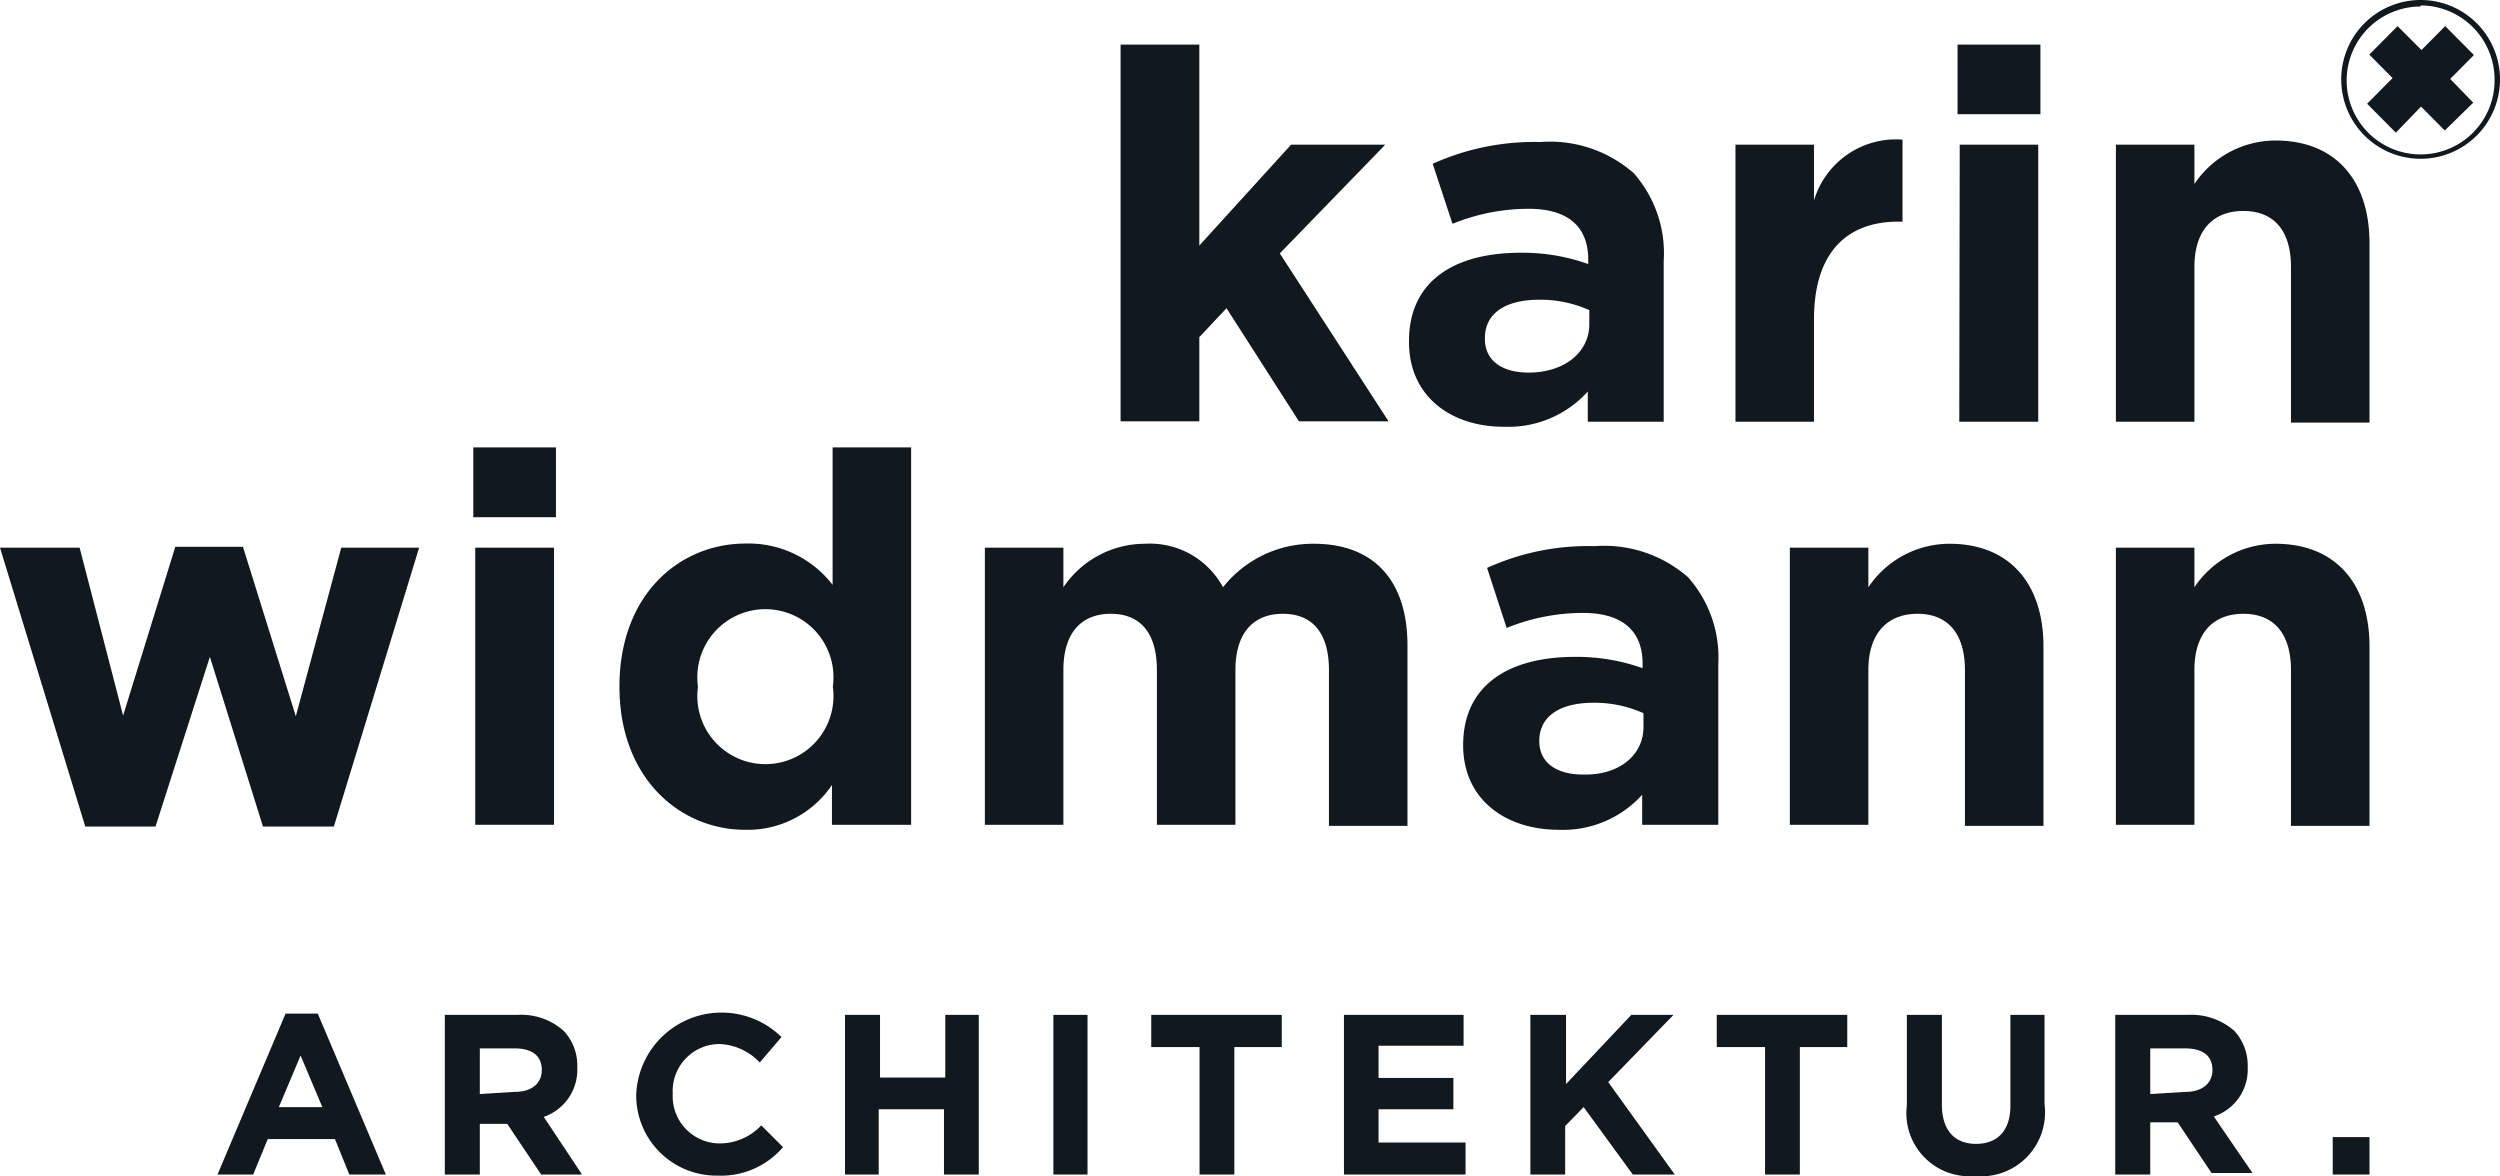
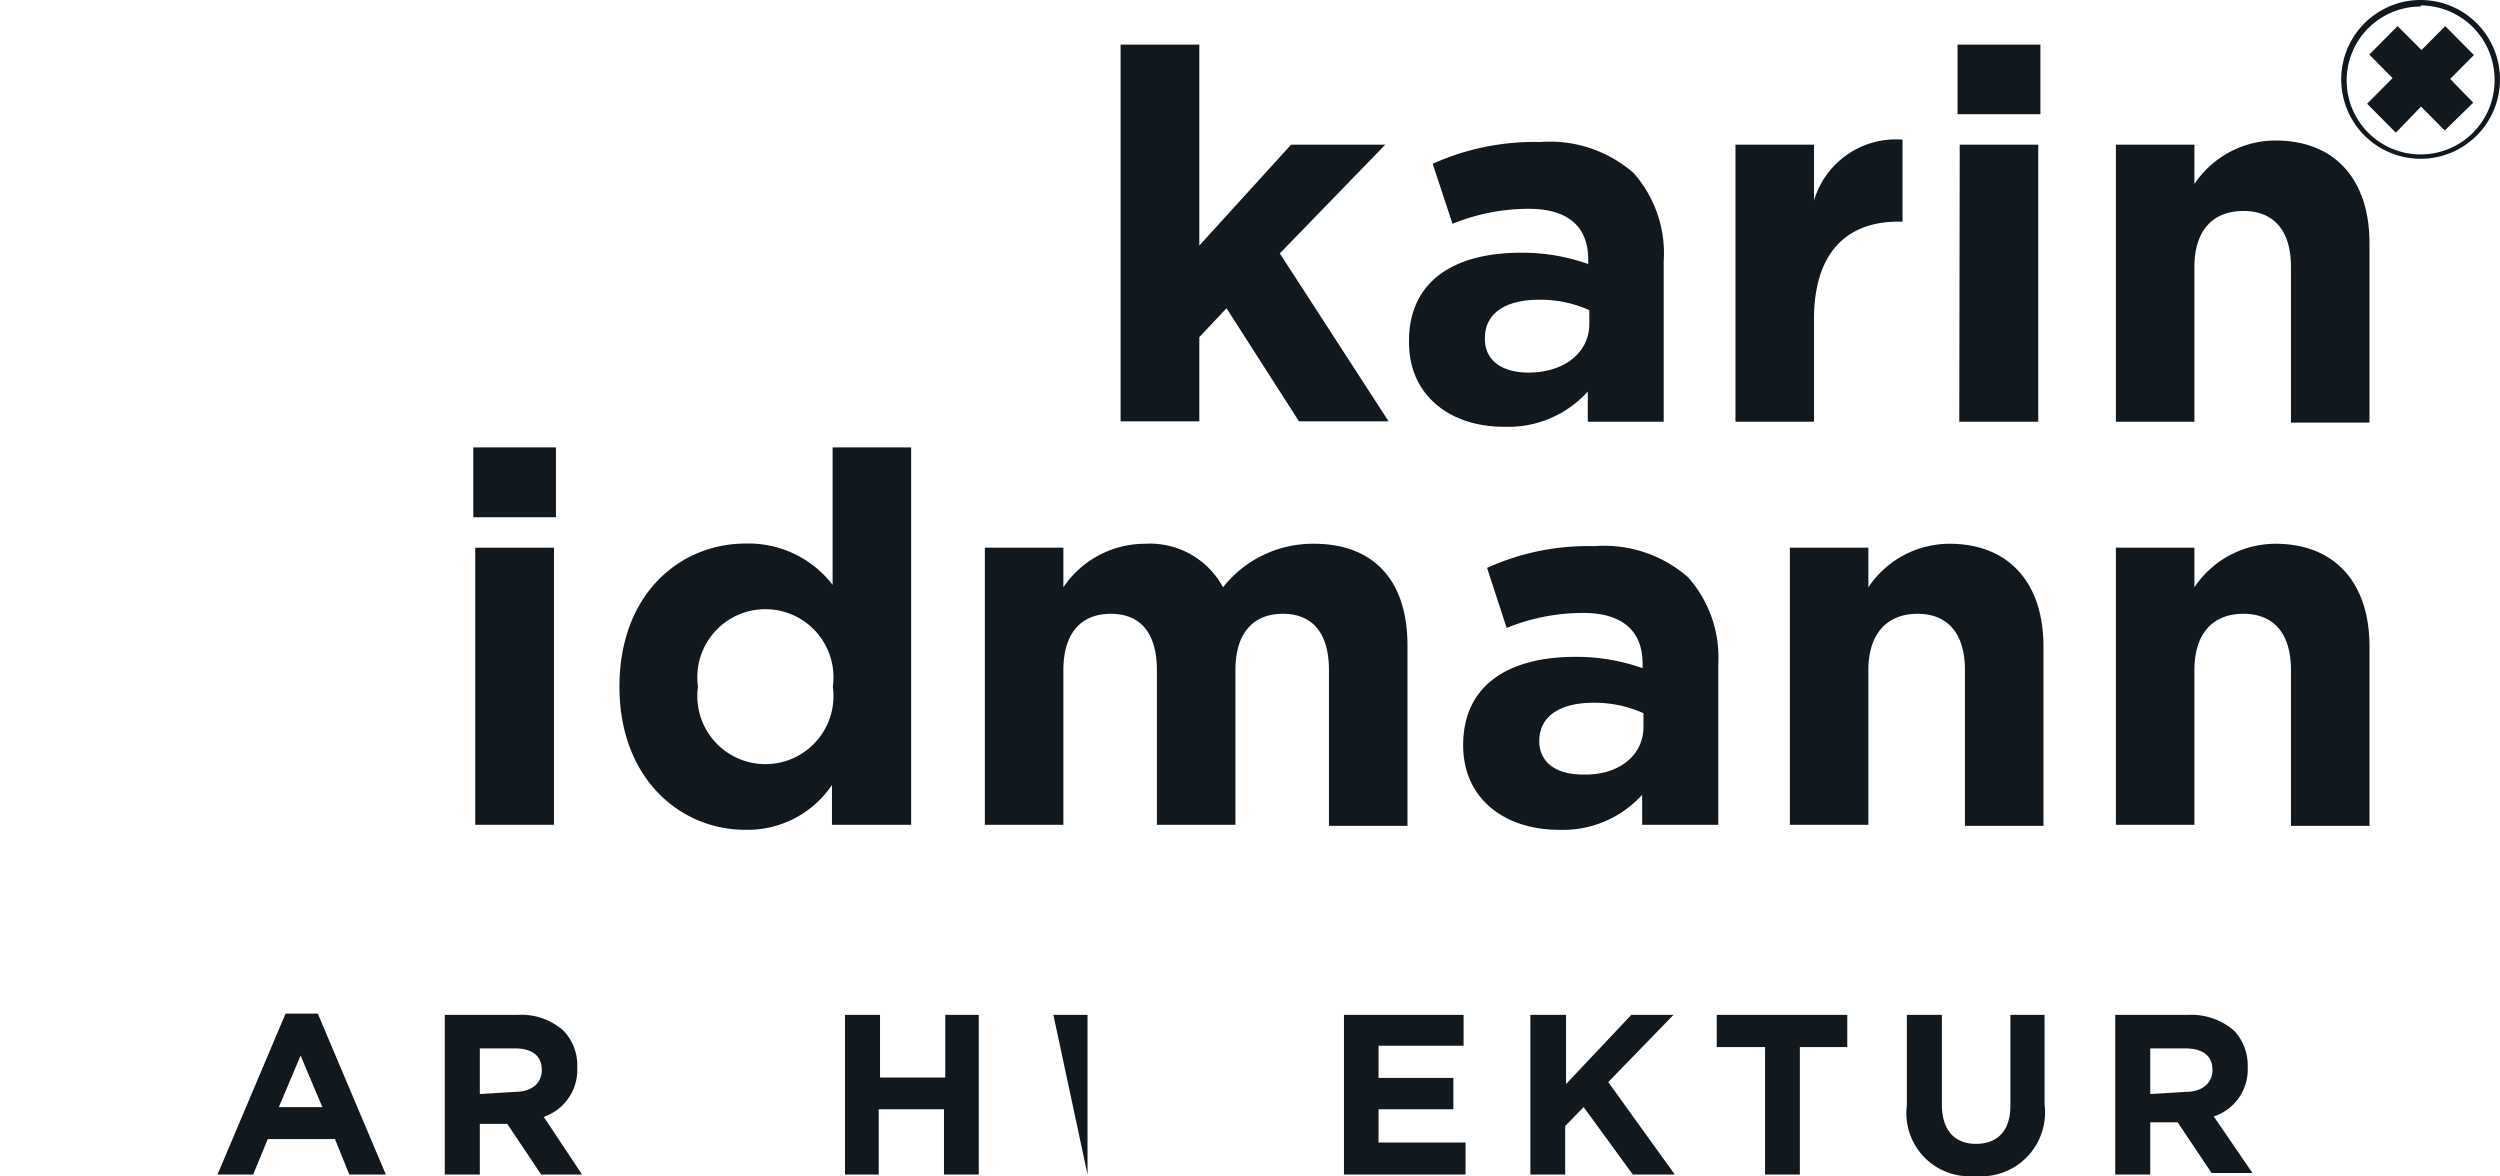
<svg xmlns="http://www.w3.org/2000/svg" viewBox="0 0 114.94 54.08">
  <defs>
    <style>.cls-1,.cls-2{fill:#11181e;}.cls-1{fill-rule:evenodd;}</style>
  </defs>
  <g id="Farben">
    <path class="cls-1" d="M113.71,4.72,112.4,6l-1.09-1.1L110.15,6.1l-1.32-1.33L110,3.59l-1.07-1.08,1.3-1.31,1.1,1.1,1.09-1.1,1.32,1.33-1.09,1.1Z" />
    <path class="cls-2" d="M111.29,7.3a3.65,3.65,0,1,1,3.65-3.65A3.65,3.65,0,0,1,111.29,7.3Zm0-7a3.4,3.4,0,1,0,3.4,3.4A3.41,3.41,0,0,0,111.29.25Z" />
    <path class="cls-2" d="M51.52,2.05h3.62v9.24l4.22-4.64h4.33l-4.85,5,5,7.72H59.72l-3.33-5.2-1.25,1.33v3.87H51.52Z" />
    <path class="cls-2" d="M64.78,15.73v-.05c0-2.78,2.11-4.06,5.13-4.06a9,9,0,0,1,3.11.52v-.21c0-1.5-.92-2.33-2.73-2.33a9.27,9.27,0,0,0-3.51.69l-.91-2.76a11.34,11.34,0,0,1,4.94-1,5.83,5.83,0,0,1,4.3,1.43A5.55,5.55,0,0,1,76.49,12v7.39H73V18a4.91,4.91,0,0,1-3.85,1.62C66.75,19.63,64.78,18.25,64.78,15.73Zm8.29-.83v-.64a5.5,5.5,0,0,0-2.3-.48c-1.55,0-2.5.62-2.5,1.76v.05c0,1,.81,1.54,2,1.54C71.93,17.13,73.07,16.2,73.07,14.9Z" />
    <path class="cls-2" d="M79.79,6.65H83.4V9.22a3.93,3.93,0,0,1,4.07-2.8v3.77h-.19c-2.4,0-3.88,1.45-3.88,4.49v4.71H79.79Z" />
    <path class="cls-2" d="M90,2.05h3.81v3.2H90Zm.1,4.6h3.61V19.39H90.08Z" />
    <path class="cls-2" d="M97.28,6.65h3.61V8.46a4.5,4.5,0,0,1,3.73-2c2.73,0,4.32,1.8,4.32,4.72v8.25h-3.61V12.28c0-1.71-.81-2.58-2.19-2.58s-2.25.87-2.25,2.58v7.11H97.28Z" />
-     <path class="cls-2" d="M0,25.18H3.66l2,7.72,2.4-7.76h3.11l2.43,7.79,2.09-7.75h3.58L15.35,38H12.09L9.65,30.2,7.15,38H3.92Z" />
    <path class="cls-2" d="M21.76,20.57h3.8v3.21h-3.8Zm.09,4.61h3.62V37.92H21.85Z" />
    <path class="cls-2" d="M28.48,31.57v0c0-4.26,2.78-6.58,5.8-6.58a4.88,4.88,0,0,1,4,1.9V20.57h3.61V37.92H38.25V36.09a4.67,4.67,0,0,1-4,2.06C31.31,38.15,28.48,35.83,28.48,31.57Zm9.81,0v0a3.13,3.13,0,1,0-6.2,0v0a3.13,3.13,0,1,0,6.2,0Z" />
    <path class="cls-2" d="M45.28,25.18h3.61V27a4.53,4.53,0,0,1,3.75-2,3.82,3.82,0,0,1,3.59,2,5.26,5.26,0,0,1,4.18-2c2.68,0,4.3,1.61,4.3,4.68v8.29H61.1V30.81c0-1.71-.76-2.59-2.12-2.59s-2.18.88-2.18,2.59v7.11H53.19V30.81c0-1.71-.76-2.59-2.12-2.59s-2.18.88-2.18,2.59v7.11H45.28Z" />
    <path class="cls-2" d="M67.27,34.26v0c0-2.78,2.12-4.06,5.14-4.06a9.06,9.06,0,0,1,3.11.52v-.21c0-1.5-.93-2.33-2.73-2.33a9.32,9.32,0,0,0-3.52.69l-.9-2.76a11.2,11.2,0,0,1,4.94-1,5.85,5.85,0,0,1,4.3,1.43A5.55,5.55,0,0,1,79,30.53v7.39h-3.5V36.54a4.9,4.9,0,0,1-3.84,1.61C69.25,38.15,67.27,36.78,67.27,34.26Zm8.29-.83v-.64a5.47,5.47,0,0,0-2.3-.48c-1.54,0-2.49.62-2.49,1.76v0c0,1,.8,1.54,2,1.54C74.42,35.66,75.56,34.73,75.56,33.43Z" />
    <path class="cls-2" d="M82.29,25.18H85.9V27a4.5,4.5,0,0,1,3.73-2c2.73,0,4.32,1.8,4.32,4.72v8.25H90.34V30.81c0-1.71-.81-2.59-2.18-2.59s-2.26.88-2.26,2.59v7.11H82.29Z" />
    <path class="cls-2" d="M97.28,25.18h3.61V27a4.5,4.5,0,0,1,3.73-2c2.73,0,4.32,1.8,4.32,4.72v8.25h-3.61V30.81c0-1.71-.81-2.59-2.19-2.59s-2.25.88-2.25,2.59v7.11H97.28Z" />
    <path class="cls-2" d="M13.13,46.6h1.48L17.74,54H16.06l-.66-1.63H12.31L11.64,54H10Zm1.69,4.3-1-2.37-1,2.37Z" />
    <path class="cls-2" d="M20.45,46.66h3.34a2.92,2.92,0,0,1,2.12.73,2.3,2.3,0,0,1,.63,1.67v0A2.29,2.29,0,0,1,25,51.35L26.76,54H24.88l-1.56-2.33H22.06V54H20.45Zm3.23,3.54c.79,0,1.23-.42,1.23-1v0c0-.69-.48-1-1.26-1H22.06v2.1Z" />
-     <path class="cls-2" d="M29.25,50.32v0a3.93,3.93,0,0,1,6.68-2.64l-1,1.17A2.67,2.67,0,0,0,33.05,48a2.16,2.16,0,0,0-2.12,2.27v0a2.17,2.17,0,0,0,2.12,2.3A2.63,2.63,0,0,0,35,51.74l1,1a3.74,3.74,0,0,1-3,1.31A3.69,3.69,0,0,1,29.25,50.32Z" />
    <path class="cls-2" d="M38.85,46.66h1.61v2.88h3V46.66H45V54h-1.6V51h-3V54H38.85Z" />
-     <path class="cls-2" d="M48.43,46.66H50V54H48.43Z" />
-     <path class="cls-2" d="M55.15,48.14H52.93V46.66h6v1.48H56.75V54h-1.6Z" />
+     <path class="cls-2" d="M48.43,46.66H50V54Z" />
    <path class="cls-2" d="M61.79,46.66h5.5v1.42H63.38v1.48h3.44V51H63.38v1.53h4V54H61.79Z" />
    <path class="cls-2" d="M70.36,46.66H72v3.18l3-3.18h1.94l-3,3.09L77,54H75.07l-2.26-3.1-.85.87V54h-1.6Z" />
    <path class="cls-2" d="M81.15,48.14H78.93V46.66h6v1.48H82.75V54h-1.6Z" />
    <path class="cls-2" d="M87.67,50.82V46.66h1.61v4.12c0,1.19.59,1.81,1.57,1.81s1.58-.6,1.58-1.75V46.66H94v4.11a2.94,2.94,0,0,1-3.2,3.3A2.9,2.9,0,0,1,87.67,50.82Z" />
    <path class="cls-2" d="M97.25,46.66h3.34a3,3,0,0,1,2.13.73,2.34,2.34,0,0,1,.62,1.67v0a2.27,2.27,0,0,1-1.56,2.27l1.78,2.6h-1.88l-1.56-2.33H98.86V54H97.25Zm3.24,3.54c.78,0,1.23-.42,1.23-1v0c0-.69-.48-1-1.27-1H98.86v2.1Z" />
-     <path class="cls-2" d="M107.25,52.28h1.69V54h-1.69Z" />
  </g>
</svg>